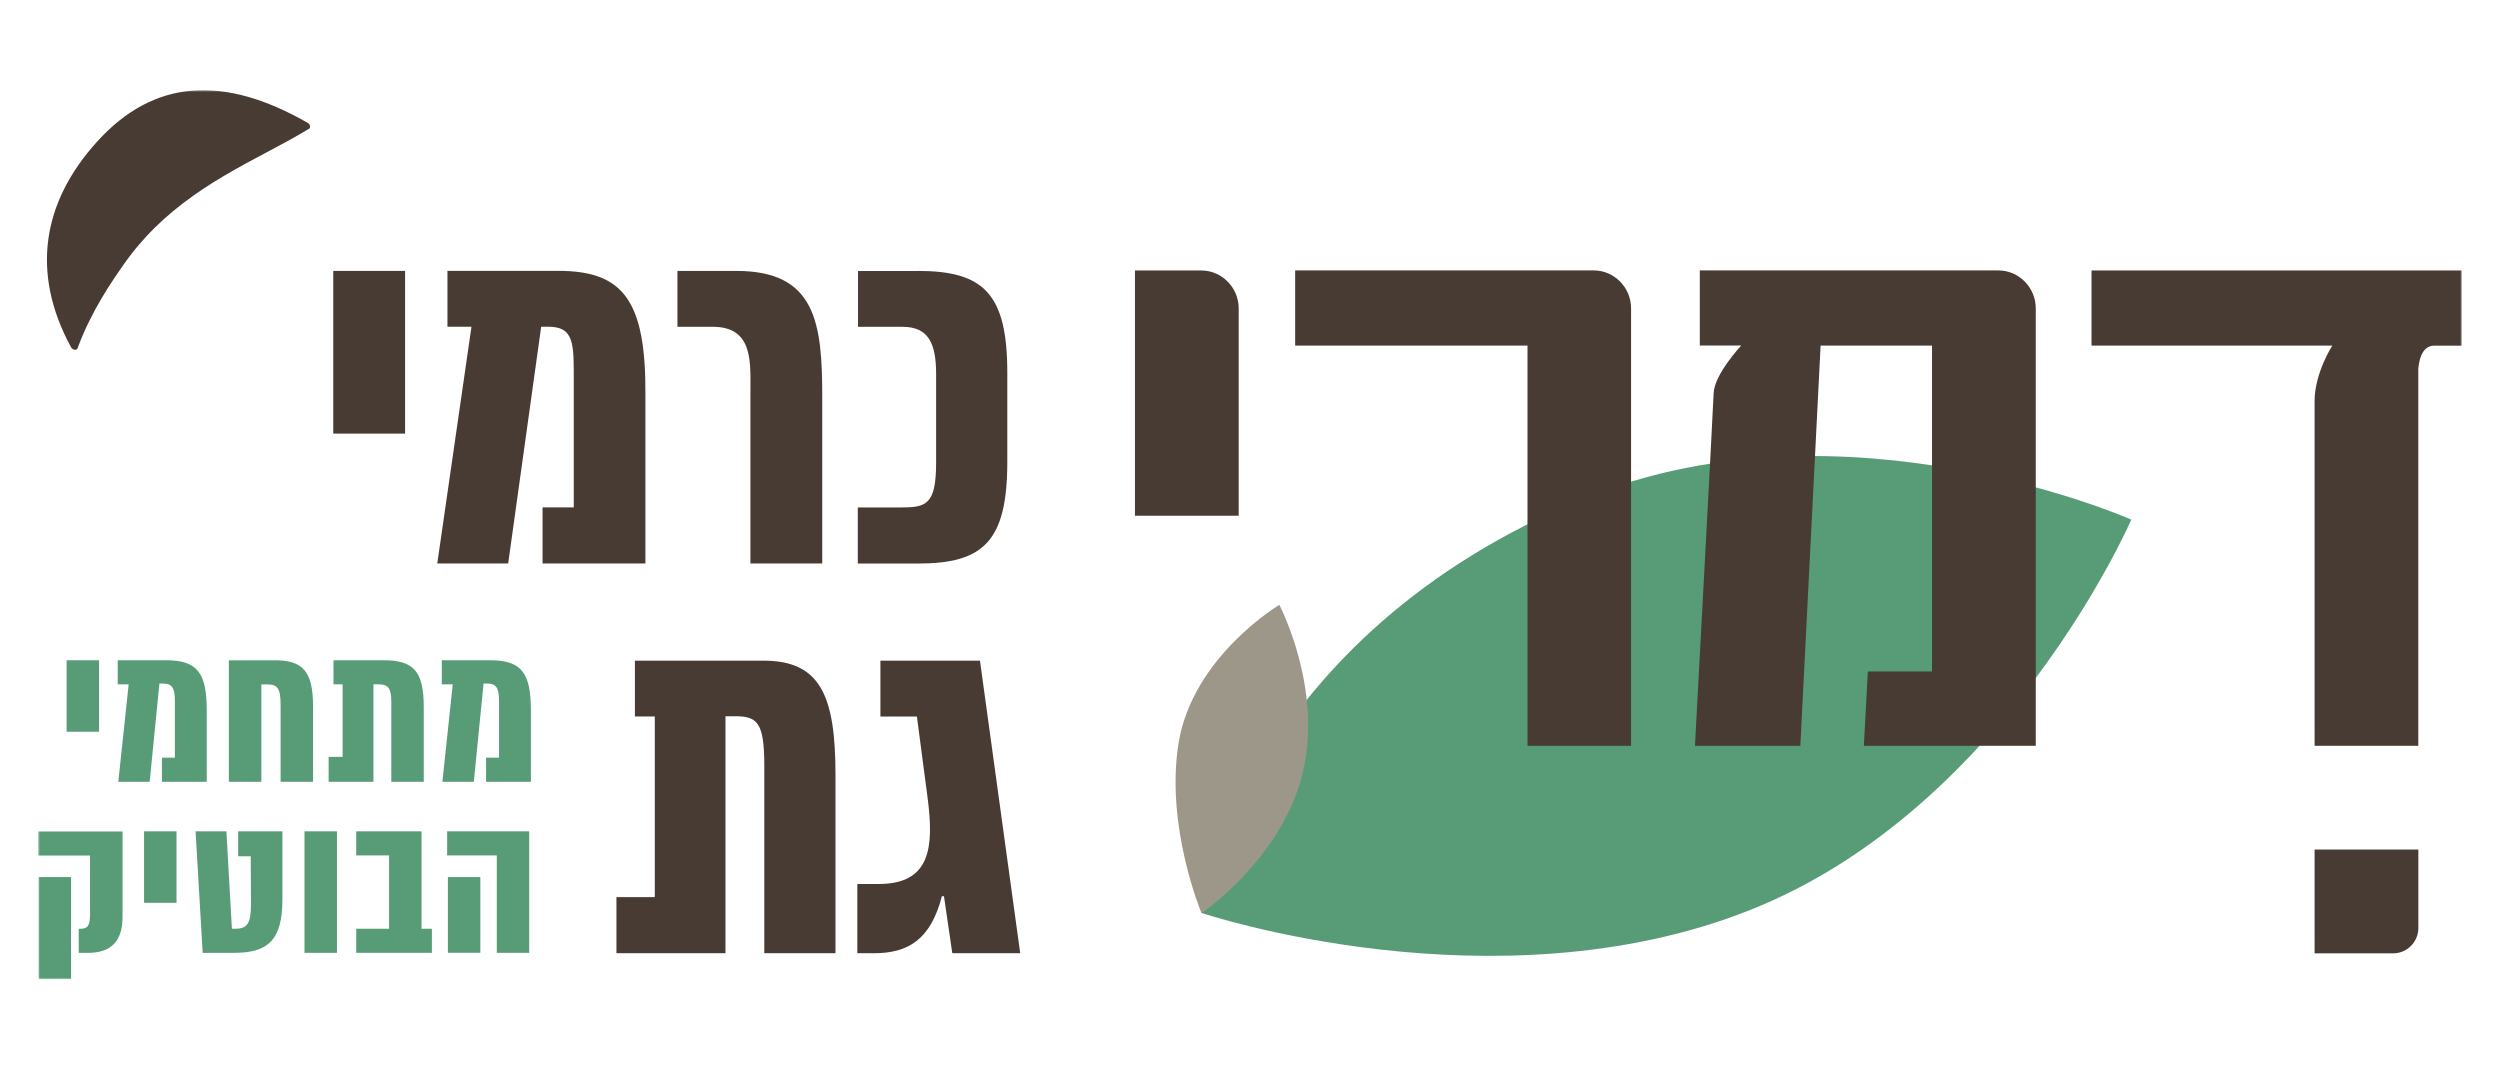
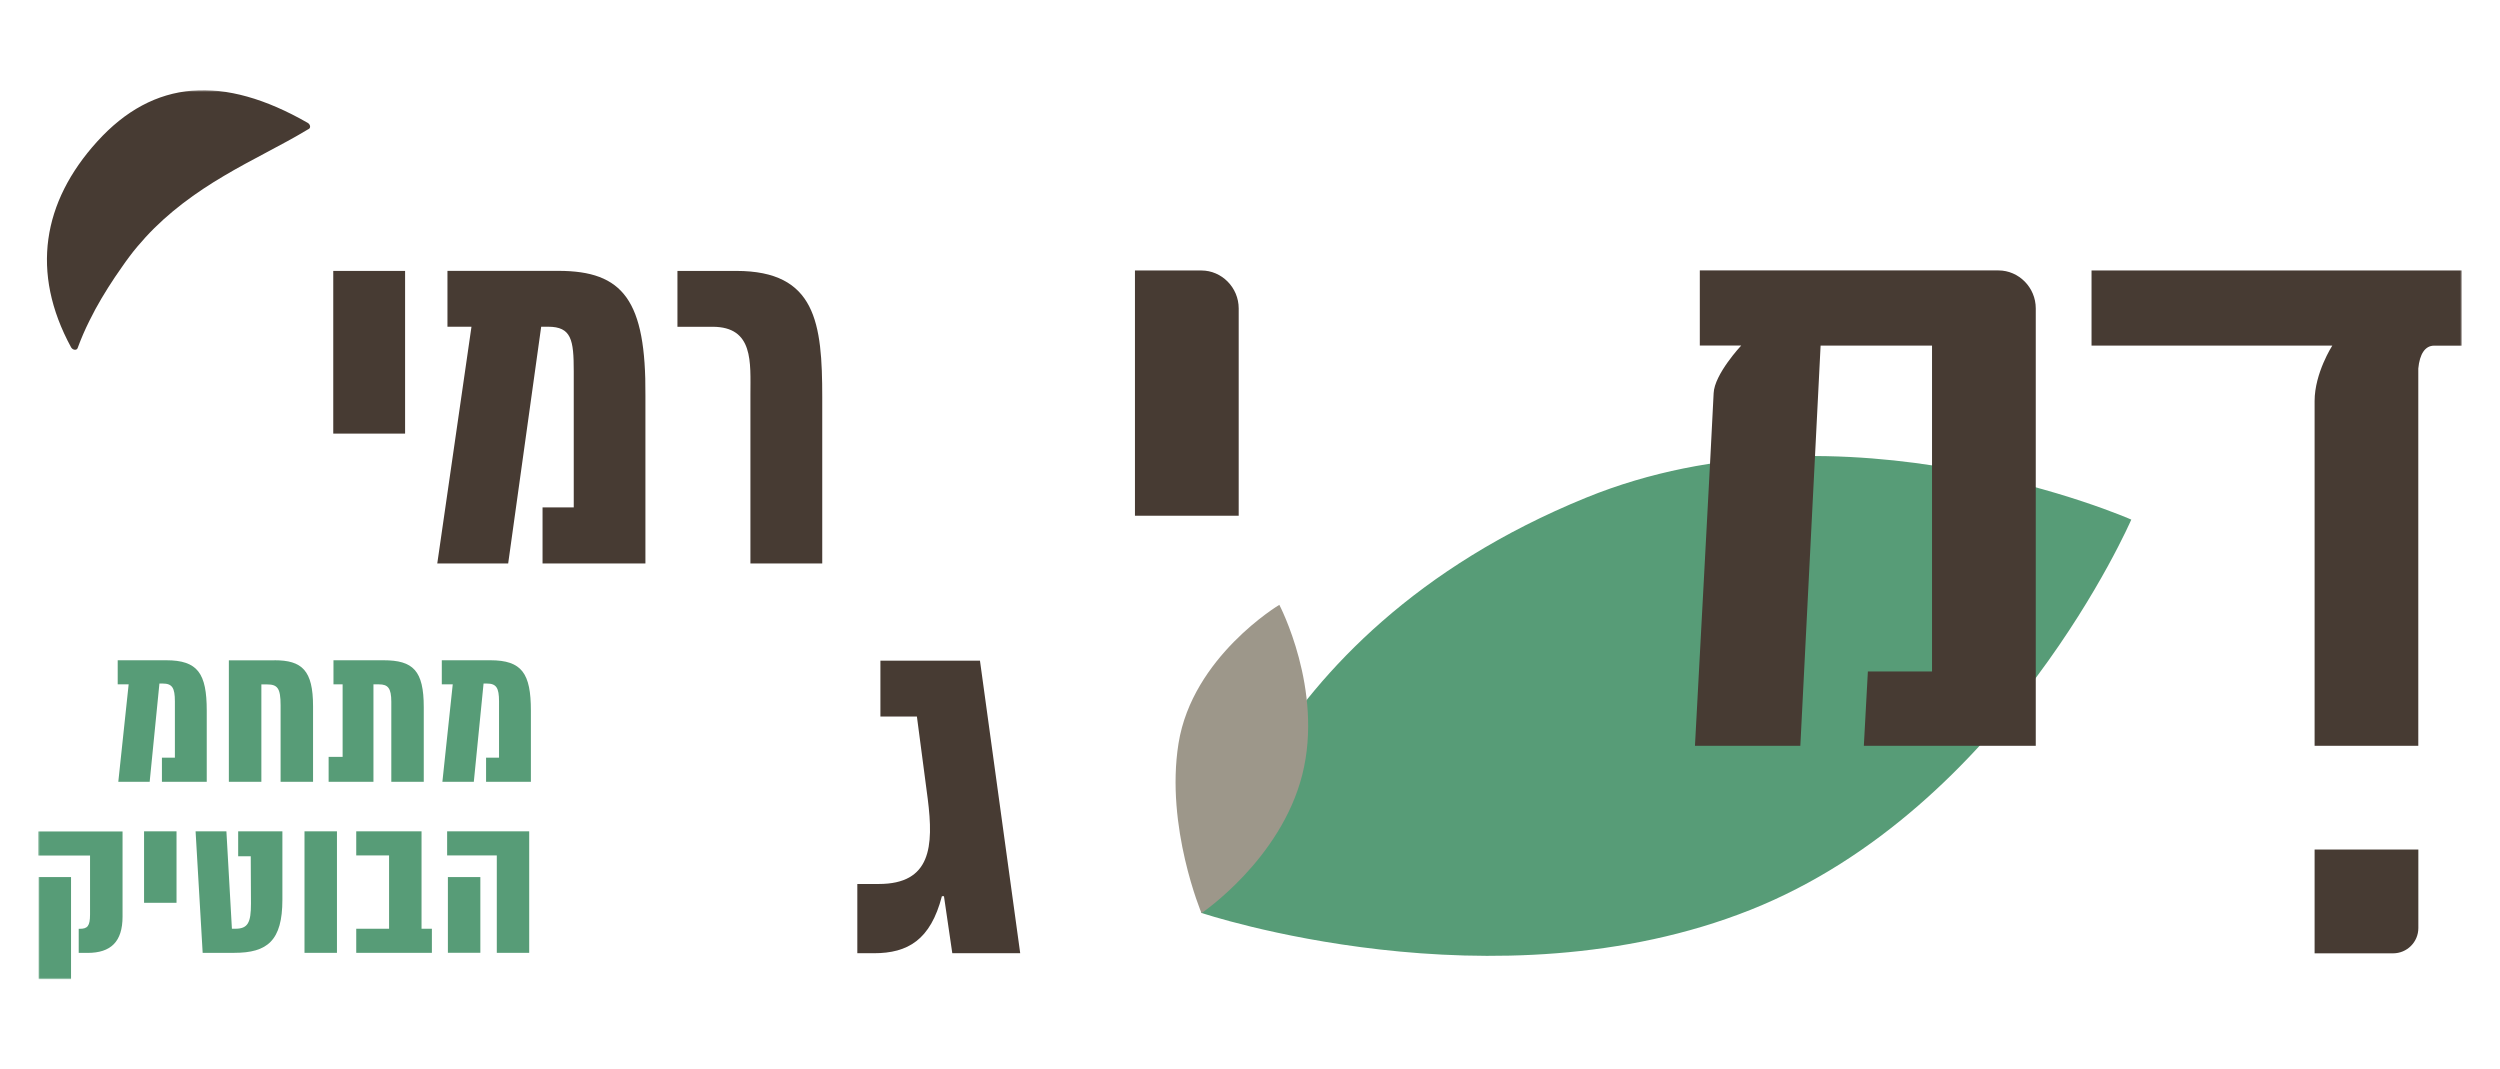
<svg xmlns="http://www.w3.org/2000/svg" xmlns:xlink="http://www.w3.org/1999/xlink" width="720px" height="308px" viewBox="0 0 720 308" version="1.1">
  <title>Gat</title>
  <defs>
    <rect id="path-1" x="0" y="6.87989412e-15" width="698" height="256" />
    <rect id="path-3" x="0" y="6.87989412e-15" width="698" height="256" />
    <rect id="path-5" x="0" y="6.87989412e-15" width="698" height="256" />
    <rect id="path-7" x="0" y="6.87989412e-15" width="698" height="256" />
    <rect id="path-9" x="0" y="6.87989412e-15" width="698" height="256" />
    <rect id="path-11" x="0" y="6.87989412e-15" width="698" height="256" />
    <rect id="path-13" x="0" y="6.87989412e-15" width="698" height="256" />
    <rect id="path-15" x="0" y="6.87989412e-15" width="698" height="256" />
    <rect id="path-17" x="0" y="6.87989412e-15" width="698" height="256" />
-     <rect id="path-19" x="0" y="6.87989412e-15" width="698" height="256" />
    <rect id="path-21" x="0" y="6.87989412e-15" width="698" height="256" />
    <rect id="path-23" x="0" y="6.87989412e-15" width="698" height="256" />
    <rect id="path-25" x="0" y="6.87989412e-15" width="698" height="256" />
    <rect id="path-27" x="0" y="6.87989412e-15" width="698" height="256" />
    <rect id="path-29" x="0" y="6.87989412e-15" width="698" height="256" />
    <rect id="path-31" x="0" y="6.87989412e-15" width="698" height="256" />
    <rect id="path-33" x="0" y="6.87989412e-15" width="698" height="256" />
    <rect id="path-35" x="0" y="6.87989412e-15" width="698" height="256" />
    <rect id="path-37" x="0" y="6.87989412e-15" width="698" height="256" />
  </defs>
  <g id="Gat" stroke="none" stroke-width="1" fill="none" fill-rule="evenodd">
    <g id="carmeigat" transform="translate(11, 26)">
-       <rect id="Rectangle" fill="#579C77" fill-rule="nonzero" x="8.187" y="164.155" width="9.348" height="20.584" />
      <g id="Group">
        <g id="Clipped">
          <mask id="mask-2" fill="white">
            <use xlink:href="#path-1" />
          </mask>
          <g id="SVGID_1_" />
          <path d="M36.858,164.155 C45.971,164.155 48.543,167.946 48.543,178.677 L48.543,199.151 L35.635,199.151 L35.635,192.211 L39.368,192.211 L39.368,175.998 C39.368,172.097 38.599,170.86 35.854,170.86 L34.913,170.86 L32.106,199.151 L23.072,199.151 L26.052,171.095 L22.899,171.095 L22.899,164.155 L36.858,164.155 Z" id="Path" fill="#579C77" fill-rule="nonzero" mask="url(#mask-2)" />
        </g>
        <g id="Clipped">
          <mask id="mask-4" fill="white">
            <use xlink:href="#path-3" />
          </mask>
          <g id="SVGID_1_" />
          <path d="M68.054,164.155 C75.991,164.155 79.159,167.069 79.159,177.392 L79.159,199.151 L69.811,199.151 L69.811,177.11 C69.811,172.207 68.933,171.111 65.906,171.111 L64.274,171.111 L64.274,199.167 L54.911,199.167 L54.911,164.171 L68.054,164.171 L68.054,164.155 Z" id="Path" fill="#579C77" fill-rule="nonzero" mask="url(#mask-4)" />
        </g>
        <g id="Clipped">
          <mask id="mask-6" fill="white">
            <use xlink:href="#path-5" />
          </mask>
          <g id="SVGID_1_" />
          <path d="M99.423,164.155 C108.002,164.155 111.045,167.132 111.045,177.69 L111.045,199.151 L101.697,199.151 L101.697,176.108 C101.697,172.144 100.709,171.095 98.137,171.095 L96.553,171.095 L96.553,199.151 L83.645,199.151 L83.645,191.977 L87.675,191.977 L87.675,171.095 L85.04,171.095 L85.04,164.155 L99.423,164.155 L99.423,164.155 Z" id="Path" fill="#579C77" fill-rule="nonzero" mask="url(#mask-6)" />
        </g>
        <g id="Clipped">
          <mask id="mask-8" fill="white">
            <use xlink:href="#path-7" />
          </mask>
          <g id="SVGID_1_" />
          <path d="M130.211,164.155 C139.324,164.155 141.896,167.946 141.896,178.677 L141.896,199.151 L128.988,199.151 L128.988,192.211 L132.721,192.211 L132.721,175.998 C132.721,172.097 131.952,170.86 129.208,170.86 L128.266,170.86 L125.459,199.151 L116.409,199.151 L119.389,171.095 L116.237,171.095 L116.237,164.155 L130.211,164.155 Z" id="Path" fill="#579C77" fill-rule="nonzero" mask="url(#mask-8)" />
        </g>
        <g id="Clipped">
          <mask id="mask-10" fill="white">
            <use xlink:href="#path-9" />
          </mask>
          <g id="SVGID_1_" />
          <path d="M24.295,213.422 L24.295,237.985 C24.295,245.222 20.907,248.434 14.241,248.434 L11.669,248.434 L11.669,241.494 L12.014,241.494 C14.179,241.494 14.931,240.726 14.931,237.358 L14.931,220.393 L-0.016,220.393 L-0.016,213.453 L24.295,213.453 L24.295,213.422 Z M0.11,226.596 L9.458,226.596 L9.458,256 L0.11,256 L0.11,226.596 Z" id="Shape" fill="#579C77" fill-rule="nonzero" mask="url(#mask-10)" />
        </g>
      </g>
      <rect id="Rectangle" fill="#579C77" fill-rule="nonzero" x="30.49" y="213.422" width="9.348" height="20.584" />
      <g id="Clipped">
        <mask id="mask-12" fill="white">
          <use xlink:href="#path-11" />
        </mask>
        <g id="SVGID_00000114766469702291125810000018372631205801695671_" />
        <path d="M70.329,233.129 C70.329,244.909 66,248.418 56.479,248.418 L47.367,248.418 L45.328,213.422 L54.205,213.422 L55.789,241.478 L56.777,241.478 C60.4,241.478 61.279,239.724 61.279,234.241 L61.216,220.597 L57.593,220.597 L57.593,213.422 L70.329,213.422 L70.329,233.129 Z" id="Path" fill="#579C77" fill-rule="nonzero" mask="url(#mask-12)" />
      </g>
      <rect id="Rectangle" fill="#579C77" fill-rule="nonzero" x="76.696" y="213.422" width="9.348" height="34.996" />
      <polygon id="Path" fill="#579C77" fill-rule="nonzero" points="110.402 241.478 113.382 241.478 113.382 248.418 91.597 248.418 91.597 241.478 101.054 241.478 101.054 220.362 91.597 220.362 91.597 213.422 110.402 213.422" />
      <path d="M141.41,213.422 L141.41,248.418 L132.078,248.418 L132.078,220.362 L117.774,220.362 L117.774,213.422 L141.41,213.422 Z M117.993,226.596 L127.341,226.596 L127.341,248.402 L117.993,248.402 L117.993,226.596 Z" id="Shape" fill="#579C77" fill-rule="nonzero" />
      <g id="Group">
        <g id="Clipped">
          <mask id="mask-14" fill="white">
            <use xlink:href="#path-13" />
          </mask>
          <g id="SVGID_00000075884738776372509460000010356294502417441459_" />
          <path d="M445.796,117.332 C520.046,87.051 602.812,123.645 602.812,123.645 C602.812,123.645 566.785,206.749 493.131,236.043 C419.493,265.336 334.97,236.904 334.97,236.904 C334.97,236.904 347.832,157.278 445.796,117.332" id="Path" fill="#579C77" fill-rule="nonzero" mask="url(#mask-14)" />
        </g>
        <g id="Clipped">
          <mask id="mask-16" fill="white">
            <use xlink:href="#path-15" />
          </mask>
          <g id="SVGID_00000075884738776372509460000010356294502417441459_" />
          <path d="M328.414,188.092 C332.414,163.121 357.446,148.192 357.446,148.192 C357.446,148.192 370.244,172.552 364.065,197.083 C357.869,221.599 335.033,236.982 335.033,236.982 C335.033,236.982 324.572,212.106 328.414,188.092" id="Path" fill="#9D978A" fill-rule="nonzero" mask="url(#mask-16)" />
        </g>
        <g id="Clipped">
          <mask id="mask-18" fill="white">
            <use xlink:href="#path-17" />
          </mask>
          <g id="SVGID_00000075884738776372509460000010356294502417441459_" />
          <path d="M564.558,51.883 C570.392,51.883 575.301,56.771 575.301,62.817 L575.301,188.796 L525.786,188.796 L526.947,167.382 L545.423,167.382 L545.423,73.532 L513.333,73.532 L507.498,188.796 L477.149,188.796 C477.149,188.796 482.278,93.552 482.529,87.255 C482.732,81.772 490.465,73.517 490.465,73.517 L478.545,73.517 L478.545,51.867 L564.558,51.867 L564.558,51.883 Z" id="Path" fill="#473B33" fill-rule="nonzero" mask="url(#mask-18)" />
        </g>
        <g id="Clipped">
          <mask id="mask-20" fill="white">
            <use xlink:href="#path-19" />
          </mask>
          <g id="SVGID_00000075884738776372509460000010356294502417441459_" />
          <path d="M448.023,51.883 C453.858,51.883 458.751,56.771 458.751,62.817 L458.751,188.796 L428.92,188.796 L428.92,73.532 L362.01,73.532 L362.01,51.883 L448.023,51.883 Z" id="Path" fill="#473B33" fill-rule="nonzero" mask="url(#mask-20)" />
        </g>
        <g id="Clipped">
          <mask id="mask-22" fill="white">
            <use xlink:href="#path-21" />
          </mask>
          <g id="SVGID_00000075884738776372509460000010356294502417441459_" />
          <path d="M591.362,51.883 L591.362,73.532 L660.703,73.532 C660.703,73.532 655.605,81.427 655.605,89.511 L655.605,188.796 L656.907,188.796 L685.358,188.796 L685.468,188.796 L685.468,80.143 C685.86,75.945 687.429,73.548 690.032,73.548 L697.984,73.548 L697.984,51.899 L591.362,51.899 L591.362,51.883 Z" id="Path" fill="#473B33" fill-rule="nonzero" mask="url(#mask-22)" />
        </g>
        <g id="Clipped">
          <mask id="mask-24" fill="white">
            <use xlink:href="#path-23" />
          </mask>
          <g id="SVGID_00000075884738776372509460000010356294502417441459_" />
          <path d="M315.867,51.883 L315.867,122.533 L345.745,122.533 L345.745,62.833 C345.745,56.786 340.836,51.899 335.002,51.899 L315.867,51.899 L315.867,51.883 Z" id="Path" fill="#473B33" fill-rule="nonzero" mask="url(#mask-24)" />
        </g>
        <g id="Clipped">
          <mask id="mask-26" fill="white">
            <use xlink:href="#path-25" />
          </mask>
          <g id="SVGID_00000075884738776372509460000010356294502417441459_" />
          <path d="M655.605,248.559 L678.206,248.559 C682.222,248.559 685.484,245.301 685.484,241.275 L685.484,218.67 L655.605,218.67 L655.605,248.559 Z" id="Path" fill="#473B33" fill-rule="nonzero" mask="url(#mask-26)" />
        </g>
      </g>
      <rect id="Rectangle" fill="#473B33" fill-rule="nonzero" x="84.978" y="52.024" width="20.688" height="46.854" />
      <g id="Group">
        <g id="Clipped">
          <mask id="mask-28" fill="white">
            <use xlink:href="#path-27" />
          </mask>
          <g id="SVGID_00000013900599693226356210000004307707436722842527_" />
          <path d="M145.253,120.136 L154.24,120.136 L154.24,80.926 C154.24,71.887 153.581,68.096 146.852,68.096 L144.861,68.096 L135.356,136.271 L114.935,136.271 L124.785,68.096 L117.868,68.096 L117.868,52.008 L149.801,52.008 C168.497,52.008 175.084,60.515 174.88,87.96 L174.88,136.271 L145.253,136.271 L145.253,120.136 Z" id="Path" fill="#473B33" fill-rule="nonzero" mask="url(#mask-28)" />
        </g>
        <g id="Clipped">
          <mask id="mask-30" fill="white">
            <use xlink:href="#path-29" />
          </mask>
          <g id="SVGID_00000013900599693226356210000004307707436722842527_" />
          <path d="M201.058,52.024 C224.019,52.024 225.807,67.047 225.807,88.445 L225.807,136.287 L205.12,136.287 L205.12,87.647 C205.12,78.42 206.124,68.112 194.219,68.112 L184.103,68.112 L184.103,52.024 L201.058,52.024 Z" id="Path" fill="#473B33" fill-rule="nonzero" mask="url(#mask-30)" />
        </g>
        <g id="Clipped">
          <mask id="mask-32" fill="white">
            <use xlink:href="#path-31" />
          </mask>
          <g id="SVGID_00000013900599693226356210000004307707436722842527_" />
-           <path d="M253.349,52.024 C272.249,52.024 279.103,58.541 279.103,81.333 L279.103,106.993 C279.103,129.911 272.249,136.303 253.349,136.303 L236.049,136.303 L236.049,120.152 L248.361,120.152 C255.812,120.152 258.603,119.353 258.603,107.134 L258.603,81.819 C258.603,72.984 256.47,68.128 248.957,68.128 L236.112,68.128 L236.112,52.04 L253.349,52.04 L253.349,52.024 Z" id="Path" fill="#473B33" fill-rule="nonzero" mask="url(#mask-32)" />
        </g>
        <g id="Clipped">
          <mask id="mask-34" fill="white">
            <use xlink:href="#path-33" />
          </mask>
          <g id="SVGID_00000013900599693226356210000004307707436722842527_" />
-           <path d="M208.853,164.265 C225.353,164.265 229.619,174.432 229.619,197.287 L229.619,248.528 L209.119,248.528 L209.119,194.499 C209.119,181.935 207.065,180.275 200.603,180.275 L197.936,180.275 L197.936,248.528 L166.536,248.528 L166.536,232.377 L177.578,232.377 L177.578,180.337 L171.853,180.337 L171.853,164.265 L208.853,164.265 Z" id="Path" fill="#473B33" fill-rule="nonzero" mask="url(#mask-34)" />
        </g>
        <g id="Clipped">
          <mask id="mask-36" fill="white">
            <use xlink:href="#path-35" />
          </mask>
          <g id="SVGID_00000013900599693226356210000004307707436722842527_" />
          <path d="M282.82,248.528 L263.262,248.528 L260.862,232.111 L260.266,232.111 C257.004,244.674 250.479,248.528 240.708,248.528 L235.908,248.528 L235.908,228.586 L242.088,228.586 C257.129,228.586 257.929,217.824 256.188,204.07 L253.067,180.353 L242.558,180.353 L242.558,164.265 L271.229,164.265 L282.82,248.528 Z" id="Path" fill="#473B33" fill-rule="nonzero" mask="url(#mask-36)" />
        </g>
        <g id="Clipped">
          <mask id="mask-38" fill="white">
            <use xlink:href="#path-37" />
          </mask>
          <g id="SVGID_00000013900599693226356210000004307707436722842527_" />
          <path d="M77.622,11.31 C70.046,15.884 61.608,19.832 53.499,24.657 C45.375,29.45 37.517,35.137 30.945,42.296 C29.314,44.097 27.714,45.946 26.256,47.92 C25.503,48.891 24.813,49.909 24.107,50.912 L22.084,53.841 C19.449,57.804 16.939,61.909 14.759,66.373 C13.504,68.88 12.359,71.511 11.355,74.253 C11.073,75.005 9.913,74.848 9.458,74.002 C-2.243,52.478 1.255,32.161 16.939,14.819 C33.266,-3.243 53.358,-4.527 77.622,9.383 C78.359,9.806 78.547,10.762 77.967,11.122 C77.826,11.185 77.716,11.248 77.622,11.31" id="Path" fill="#473B33" fill-rule="nonzero" mask="url(#mask-38)" />
        </g>
      </g>
    </g>
  </g>
</svg>